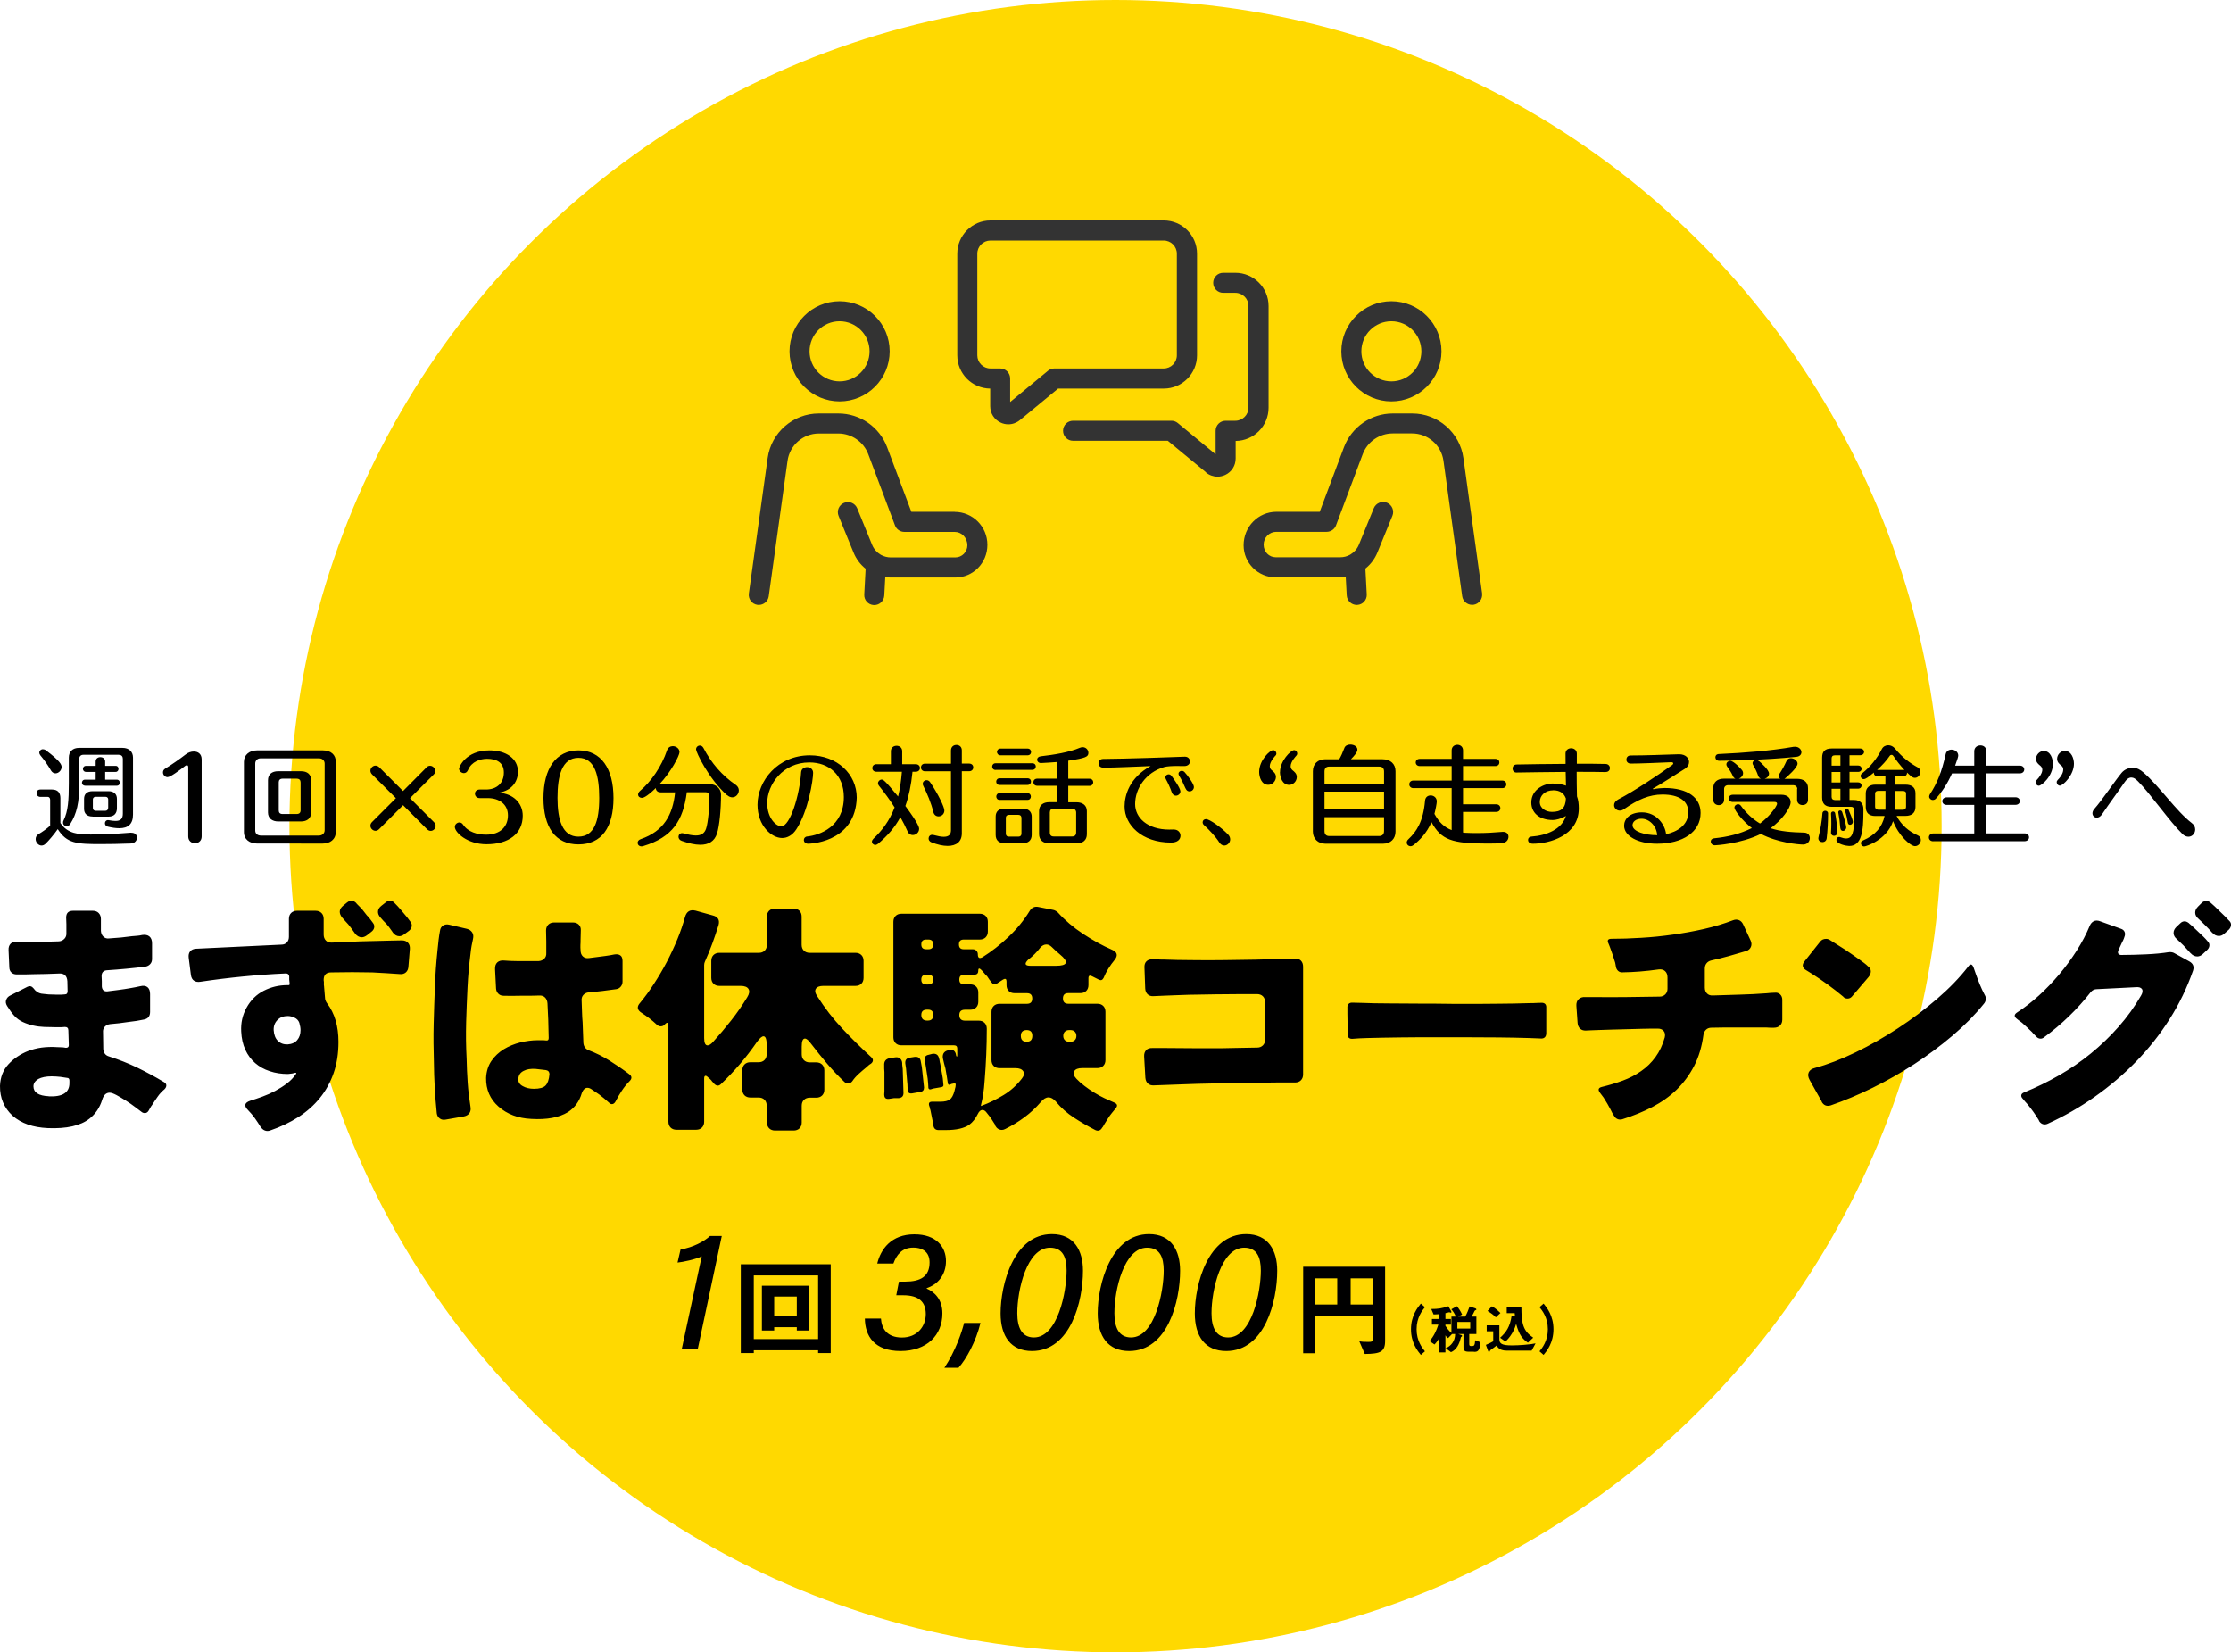
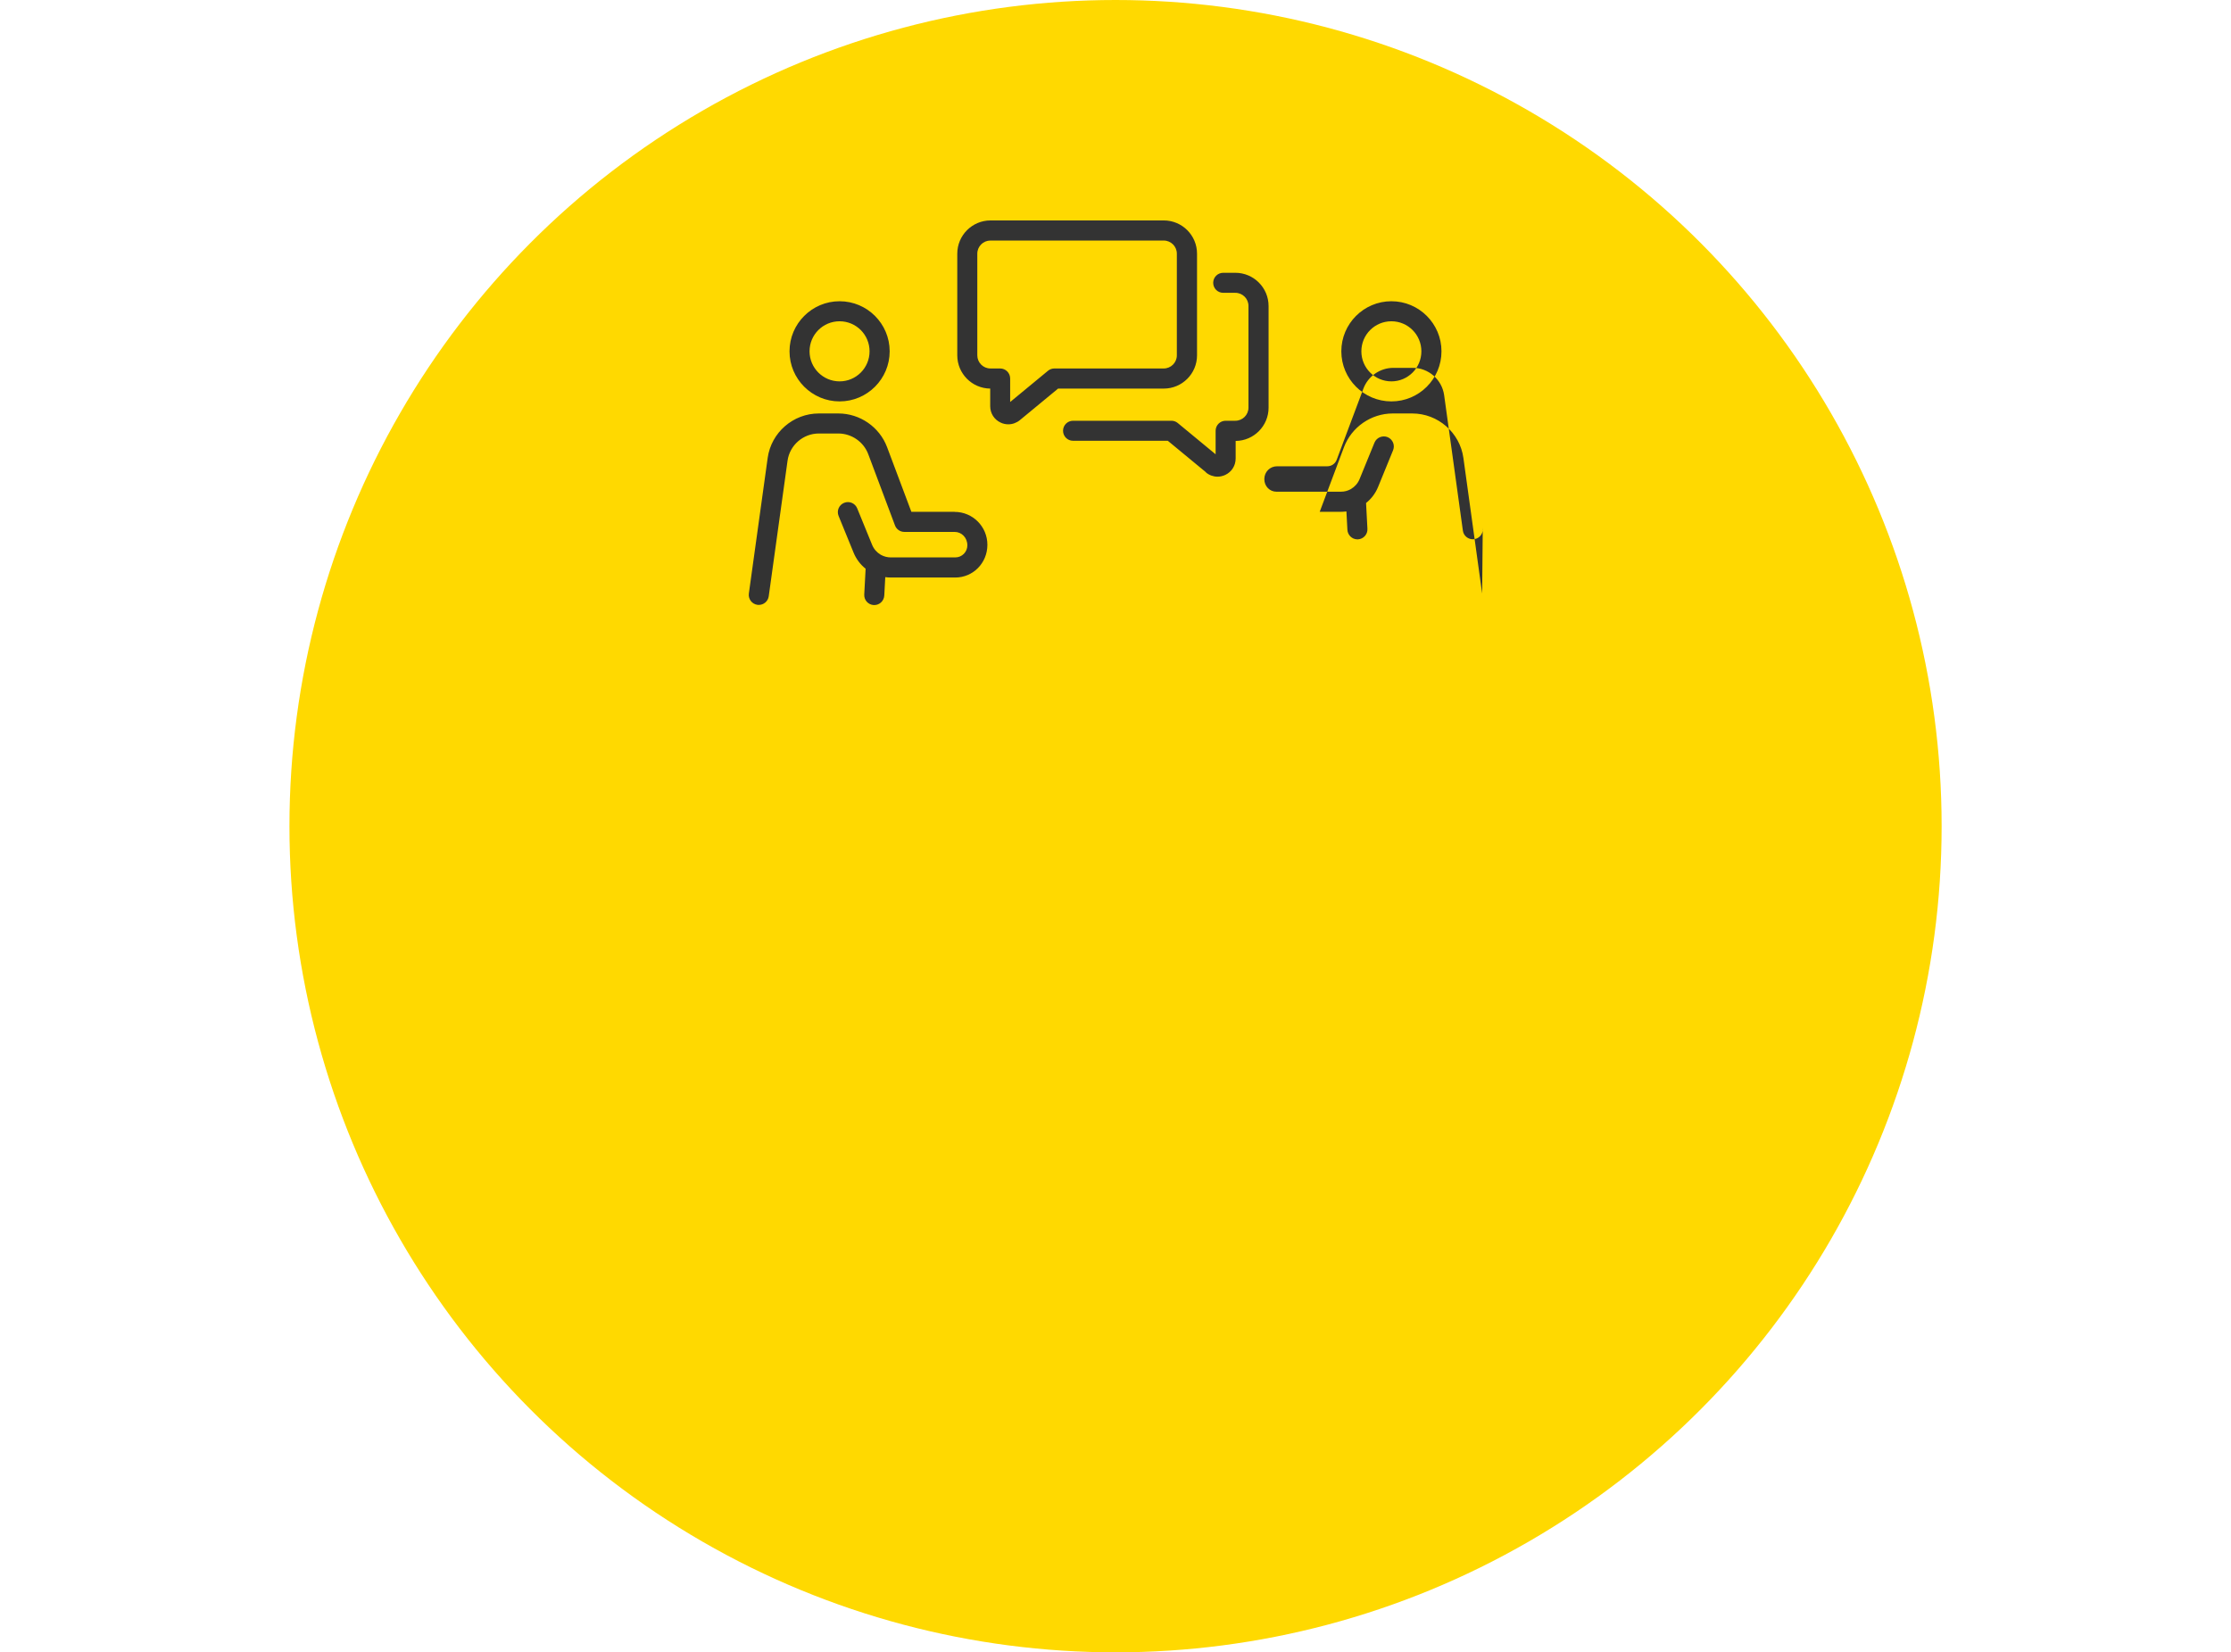
<svg xmlns="http://www.w3.org/2000/svg" viewBox="0 0 294.05 217.76">
  <circle cx="147.03" cy="108.88" r="108.88" style="fill:#ffd900" />
-   <path d="M6.3 148.67c-1.96-.09-3.51-.63-4.64-1.63C.53 146-.02 144.68 0 143.11c.04-1.15.42-2.11 1.12-2.86s1.57-1.34 2.59-1.74c.55-.21 1.15-.36 1.77-.45.63-.08 1.31-.11 2.03-.06l.8.03.38.06c.26 0 .38-.12.38-.35l-.06-1.95q0-.45-.45-.45l-.42.03h-.9q-.675 0-1.41-.03c-.49-.02-.98-.08-1.46-.19s-.93-.26-1.36-.46-.8-.47-1.12-.82c-.3-.32-.62-.76-.96-1.31-.17-.28-.21-.54-.11-.8s.28-.45.56-.58l2.27-1.15c.3-.13.55-.05.77.22.06.08.12.16.18.22.05.06.11.12.18.16.23.21.54.33.93.35.38.06.93.1 1.63.1h.77l.42-.03c.26 0 .38-.14.38-.42l-.03-1.31c-.04-.72-.42-1.07-1.12-1.02-.58.02-1.14.04-1.7.06-.55.02-1.1.03-1.63.03q-.645.03-1.2.03H2.22c-.3 0-.54-.08-.72-.26-.18-.17-.27-.41-.27-.7l-.1-2.24c-.02-.36.07-.64.27-.85s.48-.29.85-.27c.3.02.61.03.94.03h1.1c.55 0 1.11 0 1.68-.02s1.16-.03 1.78-.05c.3-.02.54-.13.74-.34.19-.2.28-.45.26-.75v-1.18l-.03-.86q0-.9.9-.9h2.62c.32 0 .58.1.77.3s.29.46.29.78v1.57c.02.32.13.58.34.77.2.19.46.27.78.22 1.07-.06 2.06-.16 2.97-.29q.39-.03.72-.06c.22-.02.43-.05.62-.1.4-.06.73 0 .96.19s.35.49.35.9v2.08q0 .39-.24.66c-.16.18-.37.29-.62.34-1.69.21-3.38.37-5.09.48-.47.04-.7.3-.7.77l.03.67v.7c.04.47.29.68.74.64.51-.06 1.01-.13 1.5-.19s.97-.14 1.44-.22c.26-.04.5-.08.72-.13.22-.04.43-.08.62-.13.43-.11.76-.07.99.11s.35.49.35.91v2.37c0 .55-.27.89-.8.99q-.45.09-.96.18c-.34.05-.69.1-1.06.14-.81.13-1.63.22-2.46.29-.3.04-.53.16-.7.35s-.25.44-.22.74l.03 2.18c.04.53.3.86.77.99 1.28.41 2.52.9 3.71 1.47 1.19.58 2.36 1.21 3.49 1.89.21.11.33.25.34.43s-.07.36-.24.53c-.34.28-.65.61-.91.99-.27.38-.52.76-.75 1.12-.09.11-.16.22-.22.34s-.13.23-.19.34c-.13.23-.3.35-.51.35-.17 0-.32-.05-.45-.16-.17-.13-.44-.34-.82-.62-.37-.29-.78-.57-1.22-.85s-.85-.52-1.25-.74c-.4-.21-.7-.32-.91-.32q-.705 0-.99.96c-.32 1.02-.87 1.84-1.66 2.46-1.19.94-3.03 1.35-5.5 1.25m.13-4.19c1.81.09 2.72-.49 2.72-1.73v-.35c0-.23-.11-.35-.32-.35l-.86-.13c-.19-.02-.38-.04-.58-.05s-.38-.02-.58-.02c-.75 0-1.33.12-1.76.35-.43.26-.64.58-.64.96 0 .81.67 1.25 2.02 1.31ZM34.37 148.55c-.23-.38-.49-.77-.77-1.17-.28-.39-.58-.75-.9-1.07-.58-.58-.48-.99.29-1.25.49-.15 1.02-.33 1.6-.54s1.14-.46 1.68-.75 1.06-.61 1.54-.98c.48-.36.87-.77 1.17-1.21.13-.17.08-.23-.13-.19l-.22.06s-.1.03-.16.03l-.51.06c-.87 0-1.68-.12-2.41-.37-.74-.24-1.38-.6-1.92-1.07s-.98-1.06-1.3-1.76q-.48-1.05-.54-2.4c-.06-1.13.17-2.17.7-3.13.55-1 1.31-1.75 2.27-2.24s1.99-.74 3.1-.74h.16c.11 0 .16-.05.16-.16l-.06-.58v-.42c-.04-.26-.19-.38-.45-.38-1.9.08-3.77.22-5.63.4-1.85.18-3.72.41-5.6.69-.34.06-.63.02-.86-.13s-.37-.4-.42-.77l-.29-2.27c-.04-.34.02-.62.19-.83s.43-.33.77-.35l11.26-.54c.3 0 .54-.1.72-.29s.27-.44.27-.74v-2.37c0-.32.1-.58.29-.77s.45-.29.77-.29h2.46c.32 0 .58.1.77.29s.29.45.29.77v2.08c0 .32.1.58.29.78s.46.29.8.27l3.74-.16c1.56-.04 2.89-.08 4-.1l1.47-.03c.34 0 .61.1.8.3s.28.47.26.82l-.19 2.33c-.02.34-.14.6-.35.78s-.49.25-.83.21c-.49-.04-1.04-.08-1.65-.11s-1.25-.07-1.94-.11c-1.71-.04-3.51-.04-5.41 0q-.99 0-.99.99c0 .11.01.18.03.22v.48c.02.06.03.15.03.26l.13 1.54c.04.21.13.41.26.58 1 1.32 1.5 3.02 1.5 5.09 0 1.51-.21 2.88-.64 4.11s-1.03 2.32-1.81 3.28-1.72 1.8-2.83 2.51-2.36 1.31-3.74 1.78c-.23.08-.46.08-.67 0s-.4-.23-.54-.45Zm3.55-10.91c.55-.04.98-.23 1.26-.58.29-.34.43-.78.43-1.31 0-.26-.05-.58-.16-.96-.11-.3-.31-.52-.62-.67s-.61-.22-.91-.22c-.55 0-1 .17-1.34.51-.36.36-.53.81-.51 1.34q.06.93.54 1.41c.34.34.78.5 1.31.48m8.83-14.68c-.28-.4-.55-.78-.83-1.12-.15-.17-.29-.33-.42-.46s-.26-.28-.38-.43c-.23-.28-.35-.55-.34-.83s.17-.53.46-.77l.51-.42c.19-.15.38-.22.58-.22.21 0 .4.09.58.26.08.11.17.2.26.29.08.09.18.18.29.29.06.08.17.2.32.35l.58.74q.165.135.42.48c.17.23.3.41.38.51.15.19.2.39.16.61-.04.21-.16.39-.35.54l-.61.48c-.23.17-.46.26-.67.26q-.54 0-.93-.54Zm4.99-.13c-.13-.17-.26-.35-.38-.53-.13-.18-.27-.36-.42-.53-.15-.15-.29-.29-.42-.43s-.26-.28-.38-.43c-.23-.26-.34-.52-.32-.8s.17-.52.45-.74l.61-.48c.17-.13.35-.19.54-.19s.37.09.54.26c.3.3.59.61.86.93.28.32.55.65.83.99.08.11.16.21.24.32.07.11.15.21.24.32.13.19.17.39.13.59s-.15.38-.32.53l-.64.48c-.23.17-.46.26-.67.26q-.51 0-.9-.54ZM57.57 146.72c-.23-2.24-.36-4.49-.38-6.75-.02-.81-.04-1.63-.05-2.46s0-1.7.02-2.59c.04-1.64.1-3.27.16-4.89s.18-3.24.35-4.86c.04-.47.09-.91.14-1.33s.11-.8.18-1.17c.04-.32.18-.55.42-.7s.51-.18.83-.1l2.3.54c.32.08.55.25.7.48s.18.52.1.86c-.06.28-.12.57-.18.88s-.1.64-.14 1.01c-.19 1.49-.33 2.99-.4 4.49-.08 1.5-.13 3.01-.18 4.53-.02.83-.03 1.65-.02 2.45s.04 1.59.08 2.38c.02 1.07.07 2.13.14 3.18s.2 2.12.37 3.18c.06.34.02.62-.14.85-.16.22-.4.37-.72.43l-2.4.42c-.3.06-.56.02-.78-.14s-.36-.39-.4-.69m12.45.74c-1.75-.08-3.19-.63-4.32-1.63-1.11-.98-1.65-2.24-1.63-3.77.04-.87.28-1.62.7-2.24.43-.62.97-1.13 1.63-1.54.66-.4 1.39-.7 2.18-.9.79-.19 1.56-.29 2.3-.29h.74l.35.03c.23.04.35-.06.35-.32l-.06-2.43-.1-2.14c-.02-.32-.13-.58-.32-.77s-.45-.28-.77-.26c-.43.02-.85.03-1.28.03h-1.28c-.79.02-1.5.02-2.14 0q-.42 0-.69-.27t-.3-.69l-.13-2.53c-.02-.4.08-.71.3-.91s.53-.28.91-.24c.26.02.52.04.8.05s.56.02.86.02H71c.3-.02.54-.13.74-.32.19-.19.28-.44.26-.74v-1.5l-.03-1.47c0-.32.1-.58.29-.77s.45-.29.77-.29h2.49c.32 0 .58.1.77.29s.28.45.26.77l-.03 1.21c0 .24 0 .47-.02.7-.01.23 0 .47.02.7 0 .34.1.61.3.8s.47.27.82.22c.38-.04.75-.09 1.1-.14s.71-.1 1.07-.14c.47-.06.84-.13 1.12-.19.34-.06.61-.03.82.11s.3.39.3.75v2.72c0 .24-.07.45-.22.64s-.35.31-.61.35c-.62.08-1.23.17-1.82.24-.6.08-1.21.13-1.82.18-.3.04-.53.16-.7.35s-.25.44-.22.74c.02.49.04.98.05 1.46s.04.96.08 1.42l.1 2.69c.04.47.27.79.67.96.96.36 1.89.82 2.78 1.38s1.75 1.14 2.56 1.76c.4.28.43.6.06.96-.36.36-.7.78-1.01 1.25s-.58.94-.82 1.41c-.13.23-.29.35-.48.35-.13 0-.26-.06-.38-.19-.21-.19-.43-.38-.64-.56s-.44-.36-.67-.53c-.17-.11-.34-.22-.5-.34s-.33-.23-.5-.34c-.19-.13-.37-.19-.54-.19-.32 0-.56.23-.74.7-.32 1.09-.93 1.92-1.82 2.5q-1.755 1.08-4.83.9Zm.35-3.97c.75 0 1.26-.14 1.54-.43s.45-.78.51-1.49q0-.45-.45-.54l-1.38-.16c-.64-.04-1.16.04-1.57.26-.43.21-.66.55-.7 1.02-.04.43.15.76.58.99.4.23.9.35 1.47.35M101.05 147.91v-2.21c0-.32-.1-.58-.29-.77s-.45-.29-.77-.29H98.9c-.32 0-.58-.1-.77-.29s-.29-.45-.29-.77v-2.53c0-.32.1-.58.29-.77s.45-.29.77-.29h1.09c.32 0 .58-.1.77-.29s.29-.45.29-.77v-1.21c0-.77-.14-1.15-.42-1.15-.21 0-.5.25-.86.74-.7 1.02-1.46 2-2.25 2.93-.8.93-1.65 1.82-2.54 2.67-.28.24-.55.21-.83-.06-.04-.04-.08-.08-.1-.13l-.19-.19c-.04-.08-.13-.19-.27-.32s-.24-.21-.3-.26c-.15-.15-.27-.2-.35-.16-.09.04-.13.16-.13.35v5.69c0 .32-.1.58-.29.77s-.45.29-.77.29h-2.59c-.32 0-.58-.1-.77-.29s-.29-.45-.29-.77v-12.6c0-.51-.17-.58-.51-.19-.13.15-.3.22-.51.22-.19 0-.36-.08-.51-.22-.32-.3-.64-.57-.96-.82s-.66-.48-1.02-.72c-.62-.38-.69-.83-.22-1.34.62-.75 1.23-1.58 1.82-2.5.6-.92 1.16-1.87 1.68-2.86s.99-2 1.41-3.02.75-2 1.01-2.94c.21-.72.67-1 1.38-.83l2.3.64c.66.17.91.59.74 1.25-.26.83-.53 1.64-.82 2.43s-.61 1.59-.98 2.4c-.06.13-.1.28-.1.45v9.63q0 .96.45.96c.21 0 .46-.16.74-.48.81-.9 1.6-1.83 2.37-2.81s1.47-1.99 2.11-3.04c.28-.45.34-.81.18-1.09s-.51-.42-1.04-.42h-2.81c-.32 0-.58-.1-.77-.29s-.29-.45-.29-.77v-2.24c0-.32.1-.58.29-.77s.45-.29.77-.29h5.21c.32 0 .58-.1.77-.29s.29-.45.29-.77v-3.71c0-.32.1-.58.29-.77s.45-.29.77-.29h2.46c.32 0 .58.1.77.29s.29.45.29.77v3.71c0 .32.1.58.29.77s.45.29.77.29h6.04c.32 0 .58.1.77.29s.29.45.29.77v2.24c0 .32-.1.58-.29.77s-.45.29-.77.29h-4.25c-.49 0-.82.13-.98.38q-.24.39.21 1.02c.96 1.51 2.05 2.92 3.26 4.21s2.48 2.54 3.81 3.76c.17.15.25.3.24.46s-.1.3-.27.43q-.165.09-.3.21-.15.12-.3.27c-.32.26-.65.54-.99.85s-.63.63-.86.98c-.15.19-.33.29-.54.29-.19 0-.36-.07-.51-.22-.81-.77-1.57-1.57-2.29-2.42q-1.065-1.26-2.1-2.61c-.32-.45-.59-.67-.8-.67-.28 0-.42.35-.42 1.06v1.02c0 .32.1.58.29.77s.45.29.77.29h.86c.32 0 .58.1.77.29s.29.45.29.77v2.53c0 .32-.1.58-.29.77s-.45.29-.77.29h-.86c-.32 0-.58.1-.77.29s-.29.45-.29.77v2.21c0 .32-.1.58-.29.77s-.45.29-.77.29h-2.46c-.32 0-.58-.1-.77-.29s-.29-.45-.29-.77ZM116.54 144.29q.03-.255.03-.51v-2.5q-.03-.255-.03-.45v-.42c-.04-.53.2-.85.74-.96l.7-.1c.26-.04.47 0 .64.14s.27.34.29.59c0 .13 0 .26.02.38s.03.27.05.42l.1 3.17c0 .41-.21.63-.64.67h-.61l-.67.1c-.41.04-.61-.14-.61-.54Zm14.68 4.03c-.09-.13-.17-.26-.26-.4s-.18-.29-.29-.46-.22-.33-.34-.46c-.12-.14-.23-.28-.34-.43-.15-.19-.32-.29-.51-.29-.23 0-.44.18-.61.54-.15.3-.31.56-.5.8-.18.23-.39.44-.62.61-.68.47-1.71.7-3.07.7h-.99c-.38 0-.61-.2-.67-.61-.02-.11-.04-.21-.05-.3-.01-.1-.03-.2-.05-.3l-.29-1.44c-.04-.11-.07-.2-.08-.29-.01-.08-.04-.17-.08-.26-.11-.36.02-.54.38-.54h1.09c.58 0 .99-.1 1.25-.29s.46-.56.61-1.12l.1-.42v-.03l.03-.03v-.03l.03-.26c.04-.19-.04-.27-.26-.22l-.29.06-.22.1c-.13.04-.21-.01-.26-.16-.04-.3-.09-.61-.14-.94s-.11-.68-.18-1.04c-.06-.23-.12-.46-.18-.67s-.1-.42-.14-.61q-.09-.39.06-.69c.11-.2.29-.33.54-.4l.19-.06q.705-.165.9.51v.03l.03.1v.06c.08.24.14.24.16 0v-.9q0-.42-.42-.42h-6.94c-.32 0-.58-.1-.77-.29s-.29-.45-.29-.77v-15.22c0-.32.1-.58.29-.77s.45-.29.77-.29h10.33c.32 0 .58.1.77.29s.29.45.29.77v1.28c0 .32-.1.58-.29.77s-.45.29-.77.29h-2.11c-.43 0-.64.21-.64.64s.21.64.64.64h1.18c.19 0 .35.06.48.19s.19.29.19.48c0 .47.2.6.61.38 1.19-.75 2.34-1.64 3.44-2.69 1.1-1.04 2.02-2.17 2.77-3.39.28-.47.67-.65 1.18-.54l1.92.38c.11.02.22.06.34.13.12.06.22.14.3.22.92 1.02 2.02 1.96 3.31 2.81s2.57 1.56 3.85 2.11c.66.3.77.74.32 1.31-.3.36-.58.75-.83 1.15s-.47.82-.64 1.25c-.15.28-.35.35-.61.22l-.9-.45c-.32-.17-.48-.08-.48.26v.9c0 .32-.1.58-.29.77s-.45.29-.77.29h-1.6c-.47 0-.7.23-.7.7s.23.7.7.7h3.84c.32 0 .58.1.77.29s.29.45.29.77v6.36c0 .32-.1.58-.29.77s-.45.29-.77.29h-2.02c-.53 0-.88.14-1.04.42q-.24.42.3.99c.3.32.65.63 1.06.94.4.31.83.6 1.28.88s.9.52 1.36.74c.46.21.89.41 1.3.58.4.17.46.43.16.77-.09.11-.17.2-.24.29s-.15.18-.24.29c-.19.23-.37.48-.53.74s-.33.52-.5.8l-.16.29s-.04.04-.05.06-.03.04-.05.06c-.21.38-.51.49-.9.32-.96-.49-1.9-1.04-2.81-1.63-.92-.6-1.72-1.31-2.4-2.14q-.48-.54-.96-.54c-.34 0-.68.2-1.02.61-.64.75-1.35 1.41-2.14 2s-1.63 1.1-2.53 1.55c-.15.08-.3.13-.45.13-.38 0-.68-.19-.9-.58Zm-11.58-4.7q-.03-.225-.03-.45c0-.225-.01-.31-.03-.48l-.16-1.86c-.02-.11-.04-.22-.05-.33s-.03-.23-.05-.34c-.04-.45.15-.7.58-.77l.64-.1c.49-.06.77.15.83.64l.13.7.29 2.69c0 .34-.16.53-.48.58l-1.09.19c-.38.06-.58-.1-.58-.48Zm2.43-18.52h.29c.43 0 .64-.21.64-.64s-.21-.64-.64-.64h-.29c-.43 0-.64.21-.64.64s.21.64.64.64m0 4.64h.29c.43 0 .64-.21.64-.64s-.21-.64-.64-.64h-.29c-.43 0-.64.21-.64.64s.21.64.64.64m.1 4.76h.13c.47 0 .7-.25.7-.74s-.23-.7-.7-.7h-.13c-.49 0-.74.23-.74.7s.25.74.74.74m.19 8.83q0-.255-.03-.54c-.02-.19-.04-.4-.06-.64l-.26-1.7c-.04-.3-.09-.52-.13-.67-.04-.19-.02-.36.06-.5q.12-.21.45-.27l.51-.13c.47-.06.76.13.86.58.04.11.07.22.08.34s.04.24.08.37l.29 1.63c.04.21.07.41.08.59s.03.36.05.53c.04.19-.04.31-.26.35l-1.09.19-.32.1c-.17.04-.28-.03-.32-.22Zm7.01 2.4c1.02-.38 1.99-.86 2.91-1.42q1.38-.84 2.4-2.16c.3-.38.36-.71.18-.98s-.52-.4-1.01-.4h-2.11c-.32 0-.58-.1-.77-.29s-.29-.45-.29-.77v-6.36c0-.32.1-.58.29-.77s.45-.29.77-.29h3.61c.47 0 .7-.23.7-.7s-.23-.7-.7-.7h-1.63c-.32 0-.58-.1-.77-.29s-.29-.45-.29-.77v-.48c0-.34-.15-.43-.45-.26l-.83.54c-.28.17-.5.13-.67-.13-.11-.13-.21-.26-.3-.38q-.15-.195-.3-.45l-.11-.11-.11-.11-.38-.45-.11-.11-.11-.11c-.11-.11-.19-.15-.26-.13s-.1.12-.1.29q0 .51-.51.51h-1.34c-.43 0-.64.21-.64.64s.21.64.64.64h.8c.32 0 .58.1.77.29s.29.45.29.77v1.22c0 .32-.1.58-.29.77s-.45.29-.77.29h-.7c-.49 0-.74.23-.74.7s.24.74.74.74H129c.32 0 .58.1.77.29s.29.45.29.77c0 2.3-.1 4.61-.29 6.91-.04.62-.1 1.18-.18 1.7-.08.51-.17.96-.27 1.34l-.03.13c-.02.06.01.1.1.1Zm5.95-8.44c.49 0 .74-.26.74-.77v-.03c0-.49-.25-.74-.74-.74s-.77.25-.77.74v.03c0 .51.26.77.77.77m.51-10.01h3.36c.77 0 1.19-.13 1.28-.38.08-.26-.17-.63-.77-1.12-.38-.32-.75-.65-1.09-.99-.21-.21-.45-.32-.7-.32-.28 0-.53.13-.77.38-.47.62-1.01 1.16-1.63 1.63-.53.53-.43.8.32.8m5.08 10.01h.19c.23 0 .42-.07.56-.21s.21-.32.21-.56-.07-.42-.21-.56-.33-.21-.56-.21h-.19c-.23 0-.42.07-.56.21s-.21.33-.21.56.07.42.21.56.33.21.56.21M150.96 142.05l-.16-2.81c-.02-.36.07-.64.27-.85s.48-.29.85-.27h1.76l4.13.03h2.25c.76 0 1.53 0 2.32-.03l3.33-.06c.3 0 .54-.1.74-.29.19-.19.29-.44.29-.74v-4.96c0-.32-.1-.58-.29-.77s-.45-.29-.77-.29h-1.92l-3.52.03c-.62.02-1.22.03-1.81.03s-1.18.01-1.78.03-1.16.04-1.7.06c-.53.02-1.04.04-1.54.06l-1.38.06c-.32.02-.58-.06-.77-.24s-.3-.43-.32-.75l-.1-2.78c-.02-.36.07-.64.27-.83s.48-.28.85-.26c.23 0 .47 0 .72.02s.52.02.82.02c.55.02 1.13.04 1.73.05s1.24.02 1.92.02c1.34.02 2.73.02 4.16 0l4.13-.06c1.32-.04 2.54-.07 3.65-.1l1.57-.03c.34-.02.61.06.8.26.19.19.29.46.29.8v14.2c0 .32-.1.58-.29.77s-.45.29-.77.29h-2.48c-.84 0-1.69.01-2.54.03-1.04.02-2.05.04-3.02.05s-1.94.03-2.89.05c-1.28.02-2.56.06-3.84.11s-2.56.1-3.84.14q-.48.03-.78-.24c-.2-.18-.31-.43-.34-.75M177.62 136.23v-.77l-.03-1.85v-.77c-.02-.23.03-.42.16-.54s.31-.18.54-.16l1.22.03c.49.02 1.04.04 1.66.05s1.29.02 2.01.02l4.73.03h1.28l2.53.03H193c1.45 0 2.89 0 4.33-.02 1.44 0 2.88-.04 4.33-.08.3 0 .56 0 .8-.02.23-.01.45-.02.64-.02.23-.02.42.03.54.14s.18.29.16.53v3.33c0 .23-.06.42-.19.54-.13.13-.31.18-.54.16l-1.54-.06c-1.34-.04-2.69-.07-4.03-.08s-2.69-.02-4.03-.02h-4.77c-1.41 0-2.82 0-4.24.02s-2.83.04-4.24.08c-.73.02-1.36.05-1.92.1-.47.04-.7-.18-.7-.67ZM212.67 146.98c-.06-.11-.13-.22-.19-.35s-.13-.26-.19-.38c-.26-.51-.57-1.04-.93-1.6-.09-.11-.17-.21-.24-.32-.08-.11-.15-.21-.24-.32-.3-.41-.21-.66.26-.77.96-.23 1.88-.51 2.75-.83s1.68-.74 2.41-1.25c.74-.51 1.37-1.13 1.9-1.86.53-.72.94-1.59 1.22-2.59.08-.36.03-.65-.16-.86s-.47-.31-.83-.29c-.68 0-1.34 0-1.97.02-.63.01-1.25.03-1.87.05-.81.02-1.56.04-2.24.06q-1.02.03-1.89.06c-.28.02-.53.03-.77.03s-.45.01-.64.03q-.48.03-.78-.24c-.2-.18-.31-.43-.34-.75l-.16-2.27c-.02-.36.07-.65.29-.86.21-.21.5-.31.86-.29h1.22q1.785.03 4.32 0l4.29-.06c.3 0 .54-.1.74-.29.19-.19.29-.44.29-.74v-1.5c0-.36-.11-.64-.32-.83s-.5-.27-.86-.22c-1.71.24-3.28.36-4.73.38-.23.02-.43-.04-.59-.18s-.26-.33-.3-.56c-.02-.11-.04-.22-.06-.35s-.05-.26-.1-.38c-.09-.28-.17-.55-.26-.82s-.18-.54-.29-.82c-.04-.13-.09-.25-.13-.35-.04-.11-.09-.21-.13-.32-.21-.43-.09-.64.38-.64 1.24 0 2.55-.04 3.93-.13q2.085-.12 4.17-.42c1.4-.19 2.77-.44 4.13-.75 1.35-.31 2.62-.69 3.79-1.14.28-.11.54-.11.78-.02s.43.28.56.56l.99 2.14c.13.3.14.58.03.83-.11.26-.31.44-.61.54-.77.23-1.54.46-2.3.67-.77.21-1.55.41-2.33.58-.26.06-.46.19-.61.38s-.22.42-.22.67v2.53c0 .32.1.58.29.77s.45.28.77.26c1.19-.04 2.38-.08 3.55-.11s2.36-.09 3.55-.18c.19-.02.37-.04.54-.05.17 0 .33-.02.48-.02.3-.04.54.03.74.21.19.18.29.42.29.72v2.62c0 .32-.1.58-.3.77s-.46.29-.78.29h-.51c-.17 0-.36-.01-.58-.03h-5.37c-.6 0-1.21.01-1.82.03-.28 0-.51.09-.69.26s-.29.39-.34.67q-.315 2.34-1.23 4.11c-.61 1.18-1.38 2.22-2.3 3.12-.93.9-2 1.66-3.21 2.29s-2.54 1.17-3.97 1.62c-.23.06-.45.05-.66-.05-.2-.1-.36-.26-.46-.5ZM242.97 131.37c-.66-.55-1.33-1.08-2.02-1.58-.68-.5-1.4-.99-2.14-1.46-.28-.17-.53-.33-.77-.48-.23-.13-.37-.29-.42-.5-.04-.2.02-.41.19-.62l2.08-2.62c.19-.26.46-.38.8-.38.17 0 .34.05.51.16.66.41 1.31.82 1.94 1.23.63.42 1.25.85 1.87 1.29q.345.255.66.48c.2.15.39.31.56.48.23.17.35.38.35.64s-.1.5-.29.74l-2.21 2.59c-.15.17-.34.26-.58.26-.21 0-.39-.07-.54-.22Zm-2.85 13.82-1.6-2.85c-.21-.38-.26-.72-.13-1.01s.4-.48.83-.59c1.66-.45 3.44-1.13 5.34-2.05s3.76-1.98 5.6-3.18c1.83-1.2 3.56-2.5 5.18-3.9s2.97-2.8 4.06-4.21c.13-.19.26-.29.38-.29s.25.14.35.42l.29.83c.17.49.35.96.54 1.42s.4.91.64 1.36c.11.17.15.36.13.58-.02.21-.11.41-.26.58-1.17 1.45-2.55 2.85-4.13 4.19s-3.25 2.59-5.02 3.74q-2.655 1.725-5.49 3.12c-1.89.93-3.73 1.7-5.52 2.32-.53.17-.94.01-1.22-.48ZM268.75 147.68c-.47-.79-.99-1.52-1.57-2.21-.11-.11-.2-.21-.29-.32s-.17-.21-.26-.32c-.17-.17-.25-.33-.22-.5.02-.16.15-.28.38-.37 1.58-.64 3.11-1.39 4.59-2.24s2.88-1.81 4.19-2.88 2.53-2.24 3.66-3.52 2.12-2.65 2.97-4.13c.21-.36.25-.64.11-.85-.14-.2-.41-.28-.82-.24l-5.12.26c-.32 0-.59.13-.8.38-1.77 2.26-3.82 4.24-6.14 5.95-.15.13-.31.19-.48.19-.23 0-.44-.11-.61-.32-.09-.08-.17-.17-.26-.26-.09-.08-.17-.18-.26-.29-.21-.21-.43-.42-.64-.61s-.44-.39-.67-.61c-.04-.02-.07-.04-.08-.06s-.04-.04-.08-.06l-.35-.26c-.06-.06-.12-.11-.16-.13-.41-.3-.39-.59.03-.86.96-.62 1.91-1.36 2.86-2.22s1.84-1.8 2.69-2.8c.84-1 1.61-2.05 2.3-3.13.69-1.09 1.26-2.17 1.71-3.26.13-.3.31-.5.54-.61s.5-.11.8 0l2.75.99c.26.08.43.23.51.43q.12.3-.03.66c-.04.15-.1.29-.16.42l-.19.38-.38.83c-.13.24-.15.42-.08.56s.25.2.53.18c.92 0 1.95-.03 3.1-.08s2.19-.15 3.1-.3c.28 0 .49.04.64.13l1.98 1.09c.51.28.68.68.51 1.22-.79 2.26-1.82 4.4-3.1 6.41q-1.92 3.03-4.41 5.58c-1.66 1.71-3.48 3.25-5.45 4.64s-4.04 2.57-6.19 3.55c-.23.11-.46.12-.67.05-.21-.08-.38-.23-.51-.46Zm19.99-22.04q-.42-.48-.96-1.05c-.15-.15-.3-.29-.45-.43s-.29-.27-.42-.4c-.28-.23-.42-.5-.43-.78-.01-.29.11-.56.37-.82l.51-.48c.17-.17.36-.26.58-.26.17 0 .35.08.54.22.08.09.18.17.27.24q.15.12.3.27l1.38 1.31c.11.11.2.21.29.3.08.1.17.2.26.3.17.17.25.36.22.58-.02.21-.13.41-.32.58l-.58.54c-.21.19-.45.29-.7.29-.32 0-.61-.14-.86-.42Zm2.84-2.71c-.15-.17-.3-.34-.46-.51s-.33-.34-.5-.51-.33-.32-.46-.45-.27-.26-.4-.38c-.28-.23-.42-.5-.43-.78-.01-.29.11-.56.37-.82l.51-.51c.15-.15.34-.22.58-.22.21 0 .39.06.54.19.08.08.18.17.27.24q.15.12.3.27l1.38 1.34c.11.11.2.21.29.3.08.1.17.19.26.27.17.17.25.36.22.58-.02.21-.12.41-.29.58l-.61.54c-.21.19-.45.29-.7.29-.32 0-.61-.14-.86-.42ZM107.83 178.32v-.37h-8.48v.37h-1.71v-11.71h11.85v11.71zm0-10.23h-8.48v8.39h8.48zm-2.81 7.26v-.44h-2.98v.44h-1.62v-5.91h6.19v5.91h-1.6Zm0-4.48h-2.98v2.61h2.98zM89.85 177.81l2.64-12.24c-.8.4-2.48.75-3.19.82l.4-1.73c1.63-.25 3.15-1.08 3.88-1.77h1.55l-3.17 14.92zM115.62 166.53c.45-1.87 1.82-3.86 4.9-3.86 2.9 0 4.16 1.67 4.16 3.52s-1.09 3.09-2.54 3.57v.06c.98.42 2.07 1.38 2.07 3.27 0 2.87-2.05 4.96-5.52 4.96s-4.67-1.99-4.7-4.28h2.12c.09 1.28.77 2.5 2.77 2.5s3.14-1.45 3.14-3.09-.96-2.48-2.97-2.48h-.92l.35-1.8h.84c2 0 3.2-.67 3.2-2.53 0-1.2-.71-1.95-2.17-1.95s-2.19.96-2.6 2.1h-2.12ZM124.47 180.26c1.49-2.24 2.31-4.75 2.6-5.91h2.16c-.62 2.51-1.88 4.77-2.9 5.91zM142.74 167.47c0 3.98-1.61 10.58-6.72 10.58-2.77 0-4.14-1.92-4.14-4.96 0-3.86 1.75-10.45 6.76-10.45 2.94 0 4.1 2.17 4.1 4.83m-8.66 5.6c0 1.92.62 3.19 2.19 3.19 3.16 0 4.31-6.05 4.31-8.81 0-1.79-.53-3.02-2.19-3.02-3.05 0-4.31 5.57-4.31 8.64M155.54 167.47c0 3.98-1.61 10.58-6.72 10.58-2.77 0-4.14-1.92-4.14-4.96 0-3.86 1.75-10.45 6.76-10.45 2.94 0 4.1 2.17 4.1 4.83m-8.66 5.6c0 1.92.62 3.19 2.19 3.19 3.16 0 4.31-6.05 4.31-8.81 0-1.79-.53-3.02-2.19-3.02-3.05 0-4.31 5.57-4.31 8.64M168.34 167.47c0 3.98-1.61 10.58-6.72 10.58-2.77 0-4.14-1.92-4.14-4.96 0-3.86 1.75-10.45 6.76-10.45 2.94 0 4.1 2.17 4.1 4.83m-8.66 5.6c0 1.92.62 3.19 2.19 3.19 3.16 0 4.31-6.05 4.31-8.81 0-1.79-.53-3.02-2.19-3.02-3.05 0-4.31 5.57-4.31 8.64M179.88 178.44l-.72-1.67c.23.04.47.08 1.19.08.47 0 .61-.06.61-.47v-2.93h-7.61v4.89h-1.59v-11.4h10.8v9.77c0 1.47-.64 1.71-2.68 1.73m-3.63-9.97h-2.91v3.45h2.91zm4.7 0h-2.93v3.45h2.93zM187.27 178.56c-.42-.51-1.3-1.59-1.3-3.38s.89-2.88 1.3-3.38l.54.47c-.36.45-1.1 1.37-1.1 2.91s.74 2.46 1.1 2.91zM194.26 178.14h-.69c-.57 0-.68-.18-.68-.64v-1.69h-.69l.4.13s.11.05.11.11-.03.08-.05.09c-.08.06-.09.06-.11.1 0 .01-.11.41-.13.48-.21.64-.57 1.23-1.18 1.48l-.69-.52c.68-.28 1.23-.91 1.24-1.87h-.41l-.52.54c-.19-.13-.28-.24-.35-.37v2.25h-.82v-1.9c-.17.32-.33.56-.62.86l-.65-.45c.55-.62.91-1.38 1.16-2.17h-.85v-.74h.96v-.64c-.19.01-.42.04-.74.04l-.31-.72c.92 0 1.36-.07 2.26-.36l.35.62s.05.1.05.14c0 .06-.01.09-.08.09-.03 0-.17-.06-.21-.06s-.42.11-.5.12v.77h.72v.74h-.72v.16c.16.24.42.63.79.93v-2.15h.59c-.18-.4-.36-.69-.6-.96l.73-.41c.25.3.47.62.69 1.1l-.52.27h.93c.23-.42.42-.88.58-1.34l.74.25s.15.06.15.14c0 .06-.05.08-.07.09-.12.04-.13.05-.18.14-.13.28-.21.45-.39.72h.64v2.3h-.94v1.32c0 .21.08.26.21.26h.21c.18 0 .33-.06.36-.76l.67.25c-.04 1.22-.39 1.28-.82 1.28Zm-.48-3.92h-1.7v.87h1.7zM201.86 178h-3.24c-.63 0-.87-.16-1.07-.31-.09-.06-.16-.16-.3-.36-.07.06-.42.33-.79.59q-.06.04-.08.1c-.06.14-.07.16-.12.16-.06 0-.1-.08-.12-.13l-.3-.81c.42-.18.71-.31.97-.47v-1.32h-.86v-.78h1.67v1.8c0 .6.3.84 1.64.84.53 0 1.06-.03 1.59-.07.89-.07 1.25-.14 1.54-.2l-.52.96Zm-4.71-4.39c-.33-.35-.64-.56-1.09-.84l.57-.61c.2.11.49.25 1.13.88zm4.23 3.34c-.69-.49-1.13-.94-1.55-2.47-.08.27-.21.69-.53 1.23-.35.59-.71.93-.88 1.09l-.7-.5c.79-.72 1.29-1.39 1.52-2.92l.44.12c-.02-.2-.03-.31-.04-.44h-1.05v-.83h1.93c.01 2.29.25 3.18 1.56 4.06l-.68.64ZM203.45 178.56l-.54-.47c.36-.45 1.1-1.36 1.1-2.91s-.74-2.46-1.1-2.91l.54-.47c.42.51 1.3 1.59 1.3 3.38s-.88 2.88-1.3 3.38M17.33 109.75c.5 0 .72.31.72.64 0 .37-.27.74-.78.77-1.56.06-2.89.08-4 .08-3.18 0-4.45-.08-5.66-1.97-.47.68-1.16 1.49-1.59 1.91-.18.18-.37.25-.55.25-.41 0-.77-.42-.77-.85 0-.25.11-.5.41-.67.47-.27 1.05-.69 1.5-1.09v-3.42c0-.21-.13-.38-.31-.38h-.98c-.33 0-.51-.25-.51-.5s.17-.47.51-.47h1.53c.75 0 1.11.41 1.11 1.13v3.28c.95 1.42 2.37 1.52 4.01 1.52 1.28 0 3.1-.06 5.23-.24h.11ZM6.7 101.51c-.4-.68-.89-1.39-1.38-1.97-.1-.13-.14-.24-.14-.35 0-.25.21-.45.47-.45.13 0 .27.04.4.14 1.91 1.43 2.07 1.91 2.07 2.2 0 .45-.4.84-.81.84-.21 0-.44-.11-.61-.4Zm9.48-1.56c0-.31-.21-.48-.54-.48h-4.65c-.34 0-.54.21-.54.5v3.25c0 2.58-.33 4-1.19 5.37-.13.21-.31.3-.48.3-.24 0-.47-.2-.47-.47 0-.1.01-.2.07-.3.6-1.21.69-2.67.69-4.91v-3.37c0-.79.51-1.28 1.35-1.28h5.73c.85 0 1.38.5 1.38 1.28v7.51c0 1.26-.65 1.8-1.81 1.8-.44 0-.95-.07-1.52-.21-.26-.06-.37-.26-.37-.45 0-.21.14-.41.4-.41.03 0 .07.01.1.01.34.06.62.1.88.1.65 0 .98-.25.98-.96v-7.27Zm-4.97 3.59c-.27 0-.41-.2-.41-.38 0-.21.14-.41.41-.41h1.4v-1.02h-1.25c-.28 0-.43-.2-.43-.4s.14-.4.43-.4h1.25v-.57c0-.4.31-.58.61-.58.33 0 .64.2.64.58v.57h1.38c.26 0 .38.2.38.4s-.13.4-.38.4h-1.38v1.02h1.53c.27 0 .4.2.4.4s-.13.4-.4.4h-4.18Zm.99 4.07c-.72 0-1.12-.37-1.12-1.03v-1.3c0-.65.4-1.01 1.12-1.01h2.1c.68 0 1.11.35 1.11 1.01v1.23c0 .68-.37 1.11-1.09 1.11h-2.11Zm2.06-2.27c0-.18-.14-.33-.35-.33h-1.3c-.21 0-.37.14-.37.33v1.16c0 .2.14.35.37.35h1.3c.21 0 .35-.17.35-.4v-1.12ZM24.81 101.1c0-.17-.07-.25-.18-.25-.06 0-.14.03-.21.08-.77.6-1.96 1.49-2.34 1.49-.34 0-.6-.31-.6-.62 0-.2.08-.38.3-.51.85-.52 1.87-1.23 2.71-1.88.31-.24.69-.37 1.06-.37.55 0 1.03.31 1.03 1.04v10.16c0 .59-.44.89-.88.89s-.89-.3-.89-.89v-9.13ZM33.94 111.17c-1.05 0-1.79-.54-1.79-1.52v-9.26c0-.92.74-1.5 1.72-1.5h8.69c1.05 0 1.7.58 1.7 1.5v9.23c0 1.02-.77 1.55-1.72 1.55zm8.85-10.55c0-.38-.31-.68-.71-.68h-7.77c-.35 0-.67.27-.67.68v8.83c0 .45.33.67.77.67h7.61c.43 0 .77-.27.77-.71zm-6.11 7.64c-.79 0-1.36-.4-1.36-1.19v-4.24c0-.78.52-1.19 1.33-1.19h3.03c.82 0 1.33.41 1.33 1.19v4.22c0 .79-.52 1.21-1.35 1.21h-2.99Zm2.93-5.17c0-.3-.16-.47-.54-.47h-1.81c-.35 0-.52.18-.52.47v3.71c0 .31.16.48.51.48h1.83c.37 0 .54-.16.54-.5v-3.7ZM53.12 106.12l-3.16 3.16c-.16.16-.31.21-.47.21-.35 0-.67-.31-.67-.67 0-.16.06-.33.21-.48l3.15-3.15-3.13-3.12c-.16-.16-.23-.34-.23-.5 0-.35.31-.67.67-.67.17 0 .35.07.51.23l3.12 3.12 3.1-3.12c.14-.16.31-.21.47-.21.35 0 .68.33.68.7 0 .16-.06.31-.2.45l-3.13 3.12 3.15 3.15c.16.16.23.34.23.51 0 .34-.3.65-.65.65-.17 0-.34-.07-.5-.23l-3.15-3.16ZM63.21 105.18c-.4 0-.61-.3-.61-.58s.2-.55.62-.55h.84c1.38 0 2.35-.81 2.35-2.24 0-1.32-.96-1.81-2.21-1.81-.88 0-2.04.35-2.51 1.47-.13.31-.34.42-.55.42-.31 0-.64-.28-.64-.59 0-.18.85-2.41 4.03-2.41 2.15 0 3.74 1.06 3.74 2.81 0 1.18-.68 2.44-2.47 2.76-.03.01-.04.01-.04.01 0 .01.01.01.04.01 1.84.13 3.1 1.35 3.1 3.02 0 2.34-1.81 3.76-4.78 3.76-2.55 0-4.17-1.56-4.17-2.28 0-.34.3-.59.6-.59.17 0 .35.08.48.28.65.99 1.91 1.33 3.03 1.33 1.93 0 2.89-1.11 2.89-2.54 0-1.5-1.2-2.28-2.65-2.28h-1.11ZM71.63 105.17c0-3.87 1.64-6.28 4.62-6.28s4.61 2.41 4.61 6.28-1.57 6.11-4.62 6.11-4.61-2.25-4.61-6.11m7.35 0c0-2.86-.54-5.3-2.74-5.3s-2.76 2.42-2.76 5.29.64 5.1 2.75 5.1 2.75-2.1 2.75-5.09M90.52 104.43c-.48 3.69-1.86 5.9-5.73 7.07-.09.03-.17.04-.24.04-.33 0-.51-.23-.51-.47 0-.18.11-.38.4-.48 3.06-1.04 4.24-3.23 4.54-6.17h-1.93c-.41 0-.61-.28-.61-.54v-.03c-1.33 1.29-1.73 1.3-1.84 1.3-.28 0-.5-.18-.5-.44 0-.14.08-.33.28-.5 1.42-1.2 2.79-3.13 3.54-5.34.13-.37.44-.54.75-.54.44 0 .89.31.89.79 0 .45-1.11 2.61-2.65 4.24.04 0 .08-.01.13-.01h6.54c.79 0 1.45.58 1.45 1.36 0 2.03-.21 4.15-.52 5.12-.34 1.08-1.15 1.5-2.21 1.5-.72 0-1.56-.2-2.44-.51-.3-.1-.43-.33-.43-.54 0-.25.18-.48.48-.48.06 0 .13.01.2.03.65.18 1.18.28 1.6.28.74 0 1.15-.3 1.35-.89.27-.81.45-2.79.45-4.31 0-.38-.23-.5-.48-.5h-2.51Zm5.29.36c-2.45-2.2-4.07-5.68-4.07-6.03 0-.3.24-.51.5-.51.18 0 .35.1.47.31 1.02 1.98 2.48 3.67 4.27 4.88.28.2.4.47.4.72 0 .47-.37.92-.86.92-.21 0-.45-.08-.69-.3ZM106.52 111.19c-.38 0-.57-.24-.57-.5 0-.21.16-.43.44-.45 1.64-.17 4.83-1.29 4.83-5.2 0-2.91-1.97-4.56-4.54-4.56-3.5 0-5.56 2.91-5.56 5.36 0 2 1.18 3.06 1.86 3.06 1.15 0 2.41-4.07 2.61-7.13.03-.44.41-.67.79-.67s.79.24.79.75c0 .94-.64 5.05-2.21 7.44-.51.78-1.18 1.15-1.87 1.15-1.4 0-3.25-1.62-3.25-4.38 0-3.13 2.65-6.52 6.9-6.52 3.59 0 6.18 2.48 6.18 5.58q0 .255-.03.51c-.5 5.5-6.29 5.56-6.39 5.56ZM120.27 101.7c-.18 1.81-.5 3.29-.94 4.52 1.77 2.4 1.81 2.83 1.81 3.02 0 .47-.41.81-.84.81-.27 0-.54-.14-.69-.5-.27-.61-.58-1.23-.94-1.86-.74 1.39-1.72 2.47-2.93 3.5-.13.1-.26.16-.37.16-.26 0-.45-.2-.45-.42 0-.13.06-.25.18-.38 1.16-1.09 2.13-2.37 2.81-4.14-.64-1.02-1.36-1.98-2.08-2.88-.08-.1-.11-.21-.11-.31 0-.25.23-.48.48-.48.2 0 .35.01 2.17 2.23.24-.95.4-2.03.5-3.26h-3.35c-.37 0-.55-.24-.55-.5 0-.24.18-.5.55-.5h1.9V99c0-.48.37-.72.75-.72s.74.24.74.72v1.71h1.77c.38 0 .57.25.57.5s-.18.5-.57.5h-.41Zm5.07-.05h-3.42c-.35 0-.54-.26-.54-.5 0-.26.18-.51.54-.51h3.42v-1.73c0-.5.35-.74.72-.74s.71.24.71.72v1.74h.96c.37 0 .55.25.55.5s-.18.51-.55.51h-.96v8.18c0 1.12-.74 1.66-1.87 1.66-.61 0-1.33-.16-2.13-.47-.27-.11-.38-.31-.38-.51 0-.25.18-.48.48-.48.07 0 .13.01.2.03.52.14.96.23 1.32.23.62 0 .95-.26.95-.87v-7.77Zm-2.33 5.35c-.28-1.18-.81-2.41-1.32-3.43-.06-.1-.07-.2-.07-.28 0-.27.23-.47.5-.47.17 0 .35.08.48.28 1.11 1.64 1.87 3.29 1.87 3.71 0 .48-.38.78-.77.78-.3 0-.6-.18-.69-.6ZM131.22 101.47c-.3 0-.45-.23-.45-.44 0-.23.16-.44.45-.44h4.83c.33 0 .47.21.47.42 0 .23-.16.45-.47.45h-4.83Zm1.17 9.65c-.72 0-1.16-.37-1.16-1.09v-2.42c0-.67.43-1.05 1.16-1.05h2.4c.79 0 1.19.44 1.19 1.05v2.41c0 .74-.47 1.11-1.19 1.11h-2.4Zm-.64-7.67c-.3 0-.45-.21-.45-.44 0-.21.16-.44.45-.44h3.67c.31 0 .47.21.47.44 0 .21-.16.44-.47.44zm0 1.97c-.3 0-.44-.23-.44-.45 0-.21.14-.44.44-.44h3.67c.31 0 .45.23.45.44 0 .23-.14.45-.45.45zm.13-5.88c-.31 0-.48-.23-.48-.45 0-.21.17-.44.48-.44h3.54c.33 0 .48.23.48.44 0 .23-.16.45-.48.45zm2.75 8.25c0-.24-.14-.4-.4-.4h-1.26c-.26 0-.4.17-.4.37v2.1c0 .27.17.4.37.4h1.29c.25 0 .4-.14.4-.43zm3.65 3.35c-.78 0-1.33-.43-1.33-1.21v-3.05c0-.75.54-1.16 1.33-1.16h1.09v-2.16h-2.65c-.35 0-.52-.24-.52-.47 0-.24.17-.47.52-.47h2.65v-2.2c-.38.04-2.03.14-2.18.14-.31 0-.5-.23-.5-.44s.16-.41.47-.45c1.79-.2 3.8-.54 5.16-1.12.14-.06.27-.08.38-.08.45 0 .75.37.75.74 0 .5-.26.69-2.65 1.04v2.38h2.78c.34 0 .51.23.51.47 0 .23-.17.47-.51.47h-2.78v2.16h1.09c.79 0 1.36.4 1.36 1.16v3.05c0 .78-.52 1.21-1.36 1.21h-3.61Zm3.56-4.06c0-.31-.21-.51-.54-.51h-2.42c-.34 0-.51.2-.51.51v2.62c0 .38.18.54.52.54h2.41c.34 0 .54-.16.54-.54zM154.7 109.32c.58 0 .89.4.89.81 0 .51-.4.91-1.25.91-3.88 0-6.12-2.35-6.12-4.75 0-1.49.65-3.8 3.43-5.33-2.1.08-4.59.2-6.21.21-.45 0-.65-.28-.65-.57s.21-.58.6-.58c2.67-.01 9.61-.25 10.76-.3h.04c.41 0 .65.31.65.62s-.24.62-.75.62c-.26 0-.61-.01-.99-.01-.61 0-1.26.03-1.66.14-2.41.7-3.83 2.82-3.83 4.88 0 1.79 1.62 3.36 4.49 3.36.17 0 .34 0 .51-.01h.08Zm.29-4.46c-.23 0-.44-.13-.55-.44-.21-.62-.51-1.26-.77-1.73-.04-.08-.07-.16-.07-.24 0-.23.2-.4.43-.4.13 0 .26.06.37.2.16.2 1.18 1.6 1.18 2.04 0 .33-.3.57-.58.57Zm1.27-.94c-.25-.6-.57-1.25-.85-1.69-.06-.1-.08-.18-.08-.27 0-.21.2-.37.43-.37.13 0 .27.06.37.17.33.35 1.23 1.52 1.23 1.96 0 .34-.28.58-.58.58-.2 0-.4-.11-.51-.38ZM160.68 110.98c-.44-.69-1.32-1.64-1.96-2.21-.16-.13-.21-.28-.21-.41 0-.23.18-.41.45-.41.47 0 2.04 1.13 2.88 2 .21.21.3.44.3.67 0 .44-.37.81-.78.81-.24 0-.48-.13-.68-.44ZM165.96 101.74c0-1.59 1.45-2.88 1.84-2.88.24 0 .43.23.43.45 0 .1-.04.2-.13.28-.03.03-.74.77-.74 1.38 0 .18.06.37.24.52.21.17.57.44.57.89 0 .58-.47 1.05-1.01 1.05-.89 0-1.2-1.01-1.2-1.7Zm2.75 0c0-1.46 1.42-2.88 1.86-2.88.24 0 .41.23.41.44 0 .11-.04.21-.13.3-.03.03-.74.77-.74 1.38 0 .18.06.37.24.52.21.17.57.44.57.89 0 .58-.47 1.05-1.01 1.05-.89 0-1.21-1.01-1.21-1.7ZM174.68 111.19c-.98 0-1.64-.68-1.64-1.59v-7.97c0-.95.65-1.57 1.64-1.57h1.83c.21-.34.47-.91.67-1.46.11-.34.45-.48.79-.48.47 0 .94.25.94.68 0 .33-.44.84-.86 1.26h4.18c1.02 0 1.7.61 1.7 1.57v7.97c0 .94-.64 1.59-1.64 1.59h-7.6Zm7.74-9.51c0-.4-.18-.65-.65-.65h-6.58c-.43 0-.62.24-.62.65v1.64h7.85zm0 2.65h-7.85v2.35h7.85zm0 3.36h-7.85v1.84c0 .41.21.65.62.65h6.58c.44 0 .65-.25.65-.67v-1.83ZM198.13 109.63c.47 0 .69.31.69.65 0 .37-.27.78-.81.82-.55.06-1.25.07-1.98.07-4.65 0-6.08-.47-7.36-2.82-.64 1.47-1.53 2.34-2.35 3.01-.13.1-.27.16-.4.16-.28 0-.51-.21-.51-.48 0-.14.06-.3.23-.45 1.04-.98 1.94-2.28 2.18-5.05.04-.5.38-.71.74-.71.4 0 .81.28.81.79 0 .25-.17 1.13-.31 1.64.6 1.09 1.29 1.77 2.27 2.14v-5.53h-5.05c-.35 0-.54-.26-.54-.5 0-.25.18-.5.54-.5h5.05v-1.91h-4.2c-.35 0-.54-.24-.54-.48 0-.23.18-.47.54-.47h4.2v-1.12c0-.5.38-.74.75-.74s.75.24.75.74v1.12h4.25c.37 0 .54.24.54.47 0 .24-.17.48-.54.48h-4.25v1.91H198c.35 0 .54.24.54.5 0 .24-.18.5-.54.5h-5.17V106h4.38c.35 0 .54.25.54.5s-.18.5-.54.5h-4.38v2.72c.07 0 .16.03.23.03.52.03 1.06.04 1.63.04 1.09 0 2.24-.06 3.35-.16h.1ZM211.61 101.75c-1.02-.03-2.35-.03-3.8-.03 0 1.02.01 2.21.04 3.23.18.47.24 1.01.24 1.59 0 3.59-3.87 4.65-6.05 4.65-.52 0-.64-.31-.64-.5 0-.21.14-.41.47-.44 1.94-.14 4.01-.95 4.52-2.72-.64.4-1.36.54-1.73.54-1.84 0-2.83-1.01-2.83-2.3 0-1.84 1.86-2.51 2.74-2.51.69 0 1.35.1 1.83.28l-.04-1.81c-2.31.01-4.73.06-6.51.08h-.01c-.31 0-.48-.27-.48-.52 0-.27.17-.54.55-.54 1.67-.03 4.1-.07 6.44-.08-.01-.54-.01-1.01-.01-1.36 0-.47.37-.7.74-.7s.75.24.75.71v1.33c1.45 0 2.78 0 3.79.03.38.01.57.28.57.55 0 .25-.18.51-.54.51h-.01Zm-6.92 2.41c-1.01 0-1.74.65-1.74 1.54 0 .84.81 1.3 1.6 1.3 1.21 0 1.79-.48 1.84-1.76-.23-.65-.72-1.09-1.7-1.09ZM217.93 104.01c.38-.1 1.12-.16 1.46-.16 3.08 0 4.75 1.28 4.75 3.29 0 2.51-2.35 4.05-5.74 4.05-2.59 0-4.34-1.04-4.34-2.37 0-.84.69-1.76 2.35-1.76 1.98 0 3.08 1.7 3.18 2.88 1.46-.31 2.93-1.19 2.93-2.89 0-1.49-1.2-2.34-3.4-2.34-1.76 0-3.27.67-5.09 1.94-.18.13-.38.18-.55.18-.41 0-.74-.34-.74-.72 0-.27.16-.55.54-.75 2.14-1.12 5.09-3.09 7.13-4.55.08-.07.13-.14.13-.2 0-.08-.07-.16-.24-.16h-.03c-1.42.06-4.11.18-5.34.18-.38 0-.57-.27-.57-.52 0-.28.18-.55.55-.55 1.98 0 4.27-.1 6.36-.16h.06c.82 0 1.29.5 1.29 1.02 0 .33-.18.67-.57.91-.94.58-3.12 2-4.17 2.59-.03.01-.04.03-.04.06 0 .01.01.01.04.01h.04Zm-1.57 3.89c-.78 0-1.19.42-1.19.85 0 .85 1.66 1.32 3.25 1.32-.08-1.22-1.03-2.17-2.06-2.17M228.39 105.69c-.35 0-.54-.24-.54-.48 0-.23.18-.47.54-.47h6.42c.74 0 1.2.4 1.2.98 0 .78-1.18 2.38-2.64 3.43 1.3.43 2.72.54 4.42.58.51.01.75.37.75.72 0 .42-.31.85-.89.85s-3.36-.24-5.56-1.4c-2.72 1.33-5.97 1.5-6.07 1.5-.34 0-.54-.25-.54-.5 0-.2.13-.38.44-.42 1.74-.18 3.36-.55 4.98-1.35-1.28-.98-2.3-2.34-2.3-2.69 0-.25.23-.45.48-.45.13 0 .27.06.37.2.71.99 1.62 1.81 2.52 2.34 1.09-.77 2.25-2.24 2.25-2.61 0-.14-.11-.23-.33-.23h-5.53Zm8.49-1.71c0-.3-.21-.5-.57-.5h-8.53c-.34 0-.54.21-.54.5v1.42c0 .47-.35.71-.71.71s-.72-.24-.72-.71v-1.52c0-.81.54-1.26 1.42-1.26h1.5c-.14-.06-.27-.18-.35-.38-.16-.38-.47-.85-.74-1.22-.07-.1-.1-.2-.1-.28 0-.27.25-.47.52-.47.45 0 1.42 1.08 1.5 1.18.13.14.18.31.18.45 0 .33-.26.62-.57.72h2.92c-.16-.06-.3-.18-.37-.4-.14-.44-.41-.99-.67-1.43q-.06-.105-.06-.21c0-.24.23-.41.48-.41.14 0 .28.06.41.16.18.16 1.28 1.11 1.28 1.62 0 .33-.27.6-.58.68h2.07c-.13-.07-.23-.2-.23-.35 0-.08.03-.17.1-.27.33-.5.69-1.13.94-1.71.11-.27.34-.38.58-.38.41 0 .88.33.88.72 0 .52-1.36 1.73-1.66 1.96l-.06.04h1.64c.92 0 1.46.44 1.46 1.23v1.54c0 .47-.35.69-.72.69s-.72-.23-.72-.69v-1.42Zm-.11-4.24c-4.21.44-9.51.52-10.18.52-.33 0-.5-.24-.5-.47 0-.21.14-.41.47-.42 3.46-.16 6.86-.43 9.82-.95.07-.01.14-.01.21-.01.52 0 .84.37.84.72 0 .28-.21.57-.67.61ZM240.2 110.98c-.27 0-.54-.18-.54-.51 0-.06.01-.11.03-.18.25-.96.44-2.13.51-3.1.01-.23.2-.34.37-.34.18 0 .37.13.37.35 0 1.08-.06 2.24-.18 3.27-.04.35-.3.51-.55.51Zm5.4-4.04c0 2.54-.2 4.55-1.87 4.55-.33 0-1.69-.24-1.69-.81 0-.2.14-.38.35-.38.04 0 .1 0 .16.03.3.11.55.17.77.17.79 0 1.08-.72 1.08-2.98 0-.94-.01-1.19-.45-1.19h-2.54c-.84 0-1.25-.4-1.25-1.23v-5.25c0-.78.34-1.21 1.25-1.21h3.73c.37 0 .55.23.55.45s-.18.44-.54.44h-1.38v1.36h1.13c.31 0 .47.21.47.43 0 .2-.16.41-.47.41h-1.13v1.38h1.12c.31 0 .47.21.47.42 0 .2-.16.41-.47.41h-1.12v1.49h.6c.82 0 1.23.48 1.23 1.21zm-4.27 2.74c.03-.37.04-.78.04-1.16 0-.44-.01-.88-.04-1.26v-.03c0-.18.13-.28.27-.28.13 0 .26.08.28.25.14.74.24 1.56.3 2.38.03.55-.4.57-.45.57-.21 0-.4-.14-.4-.42v-.04Zm1.24-10.14h-.74c-.3 0-.42.16-.42.41v.95h1.16zm0 2.2h-1.16v1.38h1.16zm0 2.21h-1.16v1.08c0 .26.17.41.45.41h.71zm-.02 5.15c-.04-.65-.13-1.36-.25-1.96 0-.03-.01-.06-.01-.08 0-.17.11-.25.24-.25.11 0 .23.07.27.2.33.95.54 1.86.54 2.03 0 .28-.23.47-.43.47-.17 0-.34-.13-.35-.4Zm.99-.7c-.06-.45-.2-1.06-.34-1.46-.01-.04-.01-.07-.01-.11 0-.14.11-.23.23-.23.1 0 .18.04.24.16.21.47.55 1.3.55 1.54 0 .26-.2.4-.37.4-.14 0-.27-.08-.3-.3m6.44-.86c.6 1.18 1.63 2.05 2.78 2.55.3.13.41.37.41.61 0 .4-.33.81-.77.81-.6 0-2.15-1.36-2.89-3.29-.85 2.51-3.59 3.33-3.8 3.33-.27 0-.44-.21-.44-.43 0-.14.07-.27.26-.35 1.62-.69 2.55-1.77 2.86-3.23h-1.22c-.84 0-1.26-.43-1.26-1.18v-1.79c0-.75.48-1.16 1.26-1.16h1.33v-1.11h-1.05c-.31 0-.47-.2-.47-.41 0-.03.01-.06.01-.08-.79.64-1.09.87-1.35.87-.24 0-.41-.2-.41-.41 0-.11.06-.26.2-.35 1.02-.79 2-2 2.59-3.19.17-.35.51-.52.85-.52s.65.16.88.42c.96 1.19 2.03 1.97 3.02 2.51.24.14.34.35.34.58 0 .38-.31.79-.72.79-.3 0-.4-.1-1.05-.7 0 .03.01.06.01.08 0 .2-.16.41-.45.41h-1.12v1.11h1.36c.85 0 1.32.38 1.32 1.13v1.81c0 .74-.45 1.18-1.32 1.18h-1.18Zm-1.48-3.31h-.96c-.23 0-.4.11-.4.35v1.76c0 .21.17.37.41.37h.95c.01-.13.01-.27.01-.4v-2.08Zm2.51-2.76c-.54-.57-1.05-1.22-1.47-1.86-.06-.08-.14-.13-.23-.13s-.18.04-.24.13c-.42.62-1.02 1.28-1.67 1.86zm.22 3.12c0-.24-.17-.35-.43-.35h-1.01v2.08c0 .14 0 .27-.01.4h1.03c.26 0 .41-.16.41-.37v-1.76ZM254.81 110.87c-.4 0-.58-.26-.58-.51s.2-.52.58-.52h5.4v-3.76h-3.63c-.38 0-.58-.24-.58-.5 0-.24.2-.5.58-.5h3.63v-3.15h-2.93c-.6 1.33-1.29 2.4-2.1 3.29-.13.16-.28.21-.44.21-.24 0-.47-.2-.47-.45 0-.1.04-.21.11-.33.92-1.38 1.56-2.95 2.06-5.25.08-.42.43-.61.77-.61.44 0 .89.3.89.78 0 .14-.1.5-.41 1.33h2.52v-1.89c0-.52.4-.78.81-.78s.79.25.79.78v1.89h4.41c.38 0 .58.25.58.51s-.2.51-.58.51h-4.41v3.15h3.83c.38 0 .58.26.58.5 0 .26-.2.5-.58.5h-3.83v3.76h5.02c.4 0 .6.25.6.52 0 .25-.2.51-.6.51h-12.02ZM268.3 103.09c0-.1.04-.2.13-.28.37-.37.75-.94.75-1.35 0-.2-.07-.38-.26-.54-.21-.17-.57-.44-.57-.89 0-.58.48-1.06 1.02-1.06.89 0 1.21 1.01 1.21 1.7 0 1.6-1.47 2.88-1.86 2.88-.24 0-.43-.23-.43-.45Zm2.77.01c0-.11.04-.21.13-.3.67-.67.74-1.18.74-1.38 0-.18-.06-.37-.24-.51-.21-.17-.57-.44-.57-.89 0-.58.47-1.06 1.01-1.06.89 0 1.21 1.01 1.21 1.7 0 1.46-1.42 2.88-1.86 2.88-.24 0-.41-.23-.41-.44ZM287.62 109.88c-1.59-1.53-4.25-5.34-5.81-6.89-.35-.35-.57-.52-.91-.52s-.65.27-.89.64c-.43.65-2.15 2.99-2.96 4.21-.21.31-.47.44-.69.44-.31 0-.57-.24-.57-.58 0-.17.07-.38.25-.58.94-1.04 2.85-3.88 3.6-4.76.37-.43.88-.65 1.46-.65s.98.24 1.42.62c2.18 1.91 4.28 5.06 6.36 6.66.33.24.45.55.45.85 0 .5-.38.95-.89.95-.26 0-.54-.11-.82-.38Z" />
-   <path d="M183.39 52.9c3.64 0 6.6-2.96 6.6-6.6s-2.96-6.6-6.6-6.6-6.6 2.96-6.6 6.6 2.96 6.6 6.6 6.6m0-10.56c2.18 0 3.95 1.77 3.95 3.96s-1.77 3.96-3.95 3.96-3.96-1.77-3.96-3.96 1.77-3.96 3.96-3.96m11.96 35.88-2.47-17.86c-.46-3.35-3.36-5.87-6.74-5.87h-2.58c-2.84 0-5.42 1.79-6.42 4.44l-3.2 8.52h-5.71c-2.38 0-4.32 1.95-4.32 4.41 0 2.33 1.9 4.23 4.23 4.23h8.51c.24 0 .48-.02.72-.05l.13 2.42c.04.71.62 1.26 1.32 1.26h.07c.73-.04 1.29-.66 1.25-1.39l-.18-3.4c.69-.55 1.24-1.27 1.59-2.13l1.97-4.82c.28-.68-.05-1.45-.72-1.73-.68-.27-1.45.05-1.73.72l-1.97 4.82c-.23.56-.63 1-1.12 1.29-.02.01-.05.02-.07.04-.38.21-.81.32-1.26.32h-8.51c-.87 0-1.59-.71-1.59-1.66s.75-1.69 1.67-1.69h6.63c.55 0 1.05-.34 1.24-.86l3.52-9.38c.61-1.63 2.2-2.73 3.94-2.73h2.58c2.06 0 3.83 1.54 4.12 3.59l2.47 17.86c.09.66.66 1.14 1.31 1.14.06 0 .12 0 .18-.01.72-.1 1.23-.77 1.13-1.49Zm-69.52-10.77h-5.71l-3.2-8.52c-1-2.66-3.58-4.44-6.42-4.44h-2.58c-3.38 0-6.28 2.52-6.74 5.87L98.7 78.22c-.1.72.41 1.39 1.13 1.49.06 0 .12.01.18.01.65 0 1.22-.48 1.31-1.14l2.48-17.86c.28-2.04 2.05-3.59 4.12-3.59h2.58c1.74 0 3.33 1.1 3.94 2.73l3.52 9.38c.19.52.69.86 1.24.86h6.63c.92 0 1.67.76 1.67 1.77 0 .87-.71 1.59-1.59 1.59h-8.51c-.45 0-.88-.12-1.26-.32-.02-.01-.04-.02-.07-.04-.49-.29-.89-.73-1.12-1.29l-1.97-4.82c-.28-.68-1.05-1-1.73-.72s-1 1.05-.72 1.73l1.97 4.82c.35.86.9 1.58 1.59 2.13l-.18 3.4c-.04.73.52 1.35 1.25 1.39h.07c.7 0 1.28-.55 1.32-1.26l.13-2.42c.24.03.48.05.72.05h8.51c2.33 0 4.23-1.9 4.23-4.31s-1.94-4.34-4.32-4.34ZM110.66 52.9c3.64 0 6.6-2.96 6.6-6.6s-2.96-6.6-6.6-6.6-6.6 2.96-6.6 6.6 2.96 6.6 6.6 6.6m0-10.56c2.18 0 3.95 1.77 3.95 3.96s-1.77 3.96-3.95 3.96-3.96-1.77-3.96-3.96 1.77-3.96 3.96-3.96m19.85 8.87v2.32c0 .94.53 1.77 1.37 2.16.33.16.68.23 1.02.23.54 0 1.08-.19 1.52-.55l5.04-4.16h13.93c2.42 0 4.38-1.97 4.38-4.38v-13.4c0-2.42-1.97-4.38-4.38-4.38h-22.84c-2.42 0-4.38 1.97-4.38 4.38v13.4c0 2.4 1.94 4.36 4.34 4.38m-1.7-17.78c0-.96.78-1.73 1.73-1.73h22.84c.96 0 1.73.78 1.73 1.73v13.4c0 .96-.78 1.73-1.73 1.73h-14.41c-.31 0-.61.11-.84.3l-4.99 4.12v-3.1c0-.73-.59-1.32-1.32-1.32h-1.28c-.96 0-1.73-.78-1.73-1.73zm30.14 28.84c.44.36.98.55 1.52.55.35 0 .69-.08 1.02-.23.85-.4 1.37-1.23 1.37-2.16v-2.32c2.4-.02 4.34-1.98 4.34-4.38v-13.4c0-2.42-1.97-4.38-4.38-4.38h-1.6c-.73 0-1.32.59-1.32 1.32s.59 1.32 1.32 1.32h1.6c.96 0 1.73.78 1.73 1.73v13.4c0 .96-.78 1.73-1.73 1.73h-1.28c-.73 0-1.32.59-1.32 1.32v3.1l-4.99-4.12c-.24-.2-.53-.3-.84-.3h-12.96c-.73 0-1.32.59-1.32 1.32s.59 1.32 1.32 1.32h12.49l5.04 4.16Z" style="fill:#333" />
+   <path d="M183.39 52.9c3.64 0 6.6-2.96 6.6-6.6s-2.96-6.6-6.6-6.6-6.6 2.96-6.6 6.6 2.96 6.6 6.6 6.6m0-10.56c2.18 0 3.95 1.77 3.95 3.96s-1.77 3.96-3.95 3.96-3.96-1.77-3.96-3.96 1.77-3.96 3.96-3.96m11.96 35.88-2.47-17.86c-.46-3.35-3.36-5.87-6.74-5.87h-2.58c-2.84 0-5.42 1.79-6.42 4.44l-3.2 8.52h-5.71h8.51c.24 0 .48-.02.72-.05l.13 2.42c.04.71.62 1.26 1.32 1.26h.07c.73-.04 1.29-.66 1.25-1.39l-.18-3.4c.69-.55 1.24-1.27 1.59-2.13l1.97-4.82c.28-.68-.05-1.45-.72-1.73-.68-.27-1.45.05-1.73.72l-1.97 4.82c-.23.56-.63 1-1.12 1.29-.02.01-.05.02-.07.04-.38.21-.81.32-1.26.32h-8.51c-.87 0-1.59-.71-1.59-1.66s.75-1.69 1.67-1.69h6.63c.55 0 1.05-.34 1.24-.86l3.52-9.38c.61-1.63 2.2-2.73 3.94-2.73h2.58c2.06 0 3.83 1.54 4.12 3.59l2.47 17.86c.09.66.66 1.14 1.31 1.14.06 0 .12 0 .18-.01.72-.1 1.23-.77 1.13-1.49Zm-69.52-10.77h-5.71l-3.2-8.52c-1-2.66-3.58-4.44-6.42-4.44h-2.58c-3.38 0-6.28 2.52-6.74 5.87L98.7 78.22c-.1.72.41 1.39 1.13 1.49.06 0 .12.01.18.01.65 0 1.22-.48 1.31-1.14l2.48-17.86c.28-2.04 2.05-3.59 4.12-3.59h2.58c1.74 0 3.33 1.1 3.94 2.73l3.52 9.38c.19.52.69.86 1.24.86h6.63c.92 0 1.67.76 1.67 1.77 0 .87-.71 1.59-1.59 1.59h-8.51c-.45 0-.88-.12-1.26-.32-.02-.01-.04-.02-.07-.04-.49-.29-.89-.73-1.12-1.29l-1.97-4.82c-.28-.68-1.05-1-1.73-.72s-1 1.05-.72 1.73l1.97 4.82c.35.86.9 1.58 1.59 2.13l-.18 3.4c-.04.73.52 1.35 1.25 1.39h.07c.7 0 1.28-.55 1.32-1.26l.13-2.42c.24.03.48.05.72.05h8.51c2.33 0 4.23-1.9 4.23-4.31s-1.94-4.34-4.32-4.34ZM110.66 52.9c3.64 0 6.6-2.96 6.6-6.6s-2.96-6.6-6.6-6.6-6.6 2.96-6.6 6.6 2.96 6.6 6.6 6.6m0-10.56c2.18 0 3.95 1.77 3.95 3.96s-1.77 3.96-3.95 3.96-3.96-1.77-3.96-3.96 1.77-3.96 3.96-3.96m19.85 8.87v2.32c0 .94.53 1.77 1.37 2.16.33.16.68.23 1.02.23.54 0 1.08-.19 1.52-.55l5.04-4.16h13.93c2.42 0 4.38-1.97 4.38-4.38v-13.4c0-2.42-1.97-4.38-4.38-4.38h-22.84c-2.42 0-4.38 1.97-4.38 4.38v13.4c0 2.4 1.94 4.36 4.34 4.38m-1.7-17.78c0-.96.78-1.73 1.73-1.73h22.84c.96 0 1.73.78 1.73 1.73v13.4c0 .96-.78 1.73-1.73 1.73h-14.41c-.31 0-.61.11-.84.3l-4.99 4.12v-3.1c0-.73-.59-1.32-1.32-1.32h-1.28c-.96 0-1.73-.78-1.73-1.73zm30.14 28.84c.44.36.98.55 1.52.55.35 0 .69-.08 1.02-.23.85-.4 1.37-1.23 1.37-2.16v-2.32c2.4-.02 4.34-1.98 4.34-4.38v-13.4c0-2.42-1.97-4.38-4.38-4.38h-1.6c-.73 0-1.32.59-1.32 1.32s.59 1.32 1.32 1.32h1.6c.96 0 1.73.78 1.73 1.73v13.4c0 .96-.78 1.73-1.73 1.73h-1.28c-.73 0-1.32.59-1.32 1.32v3.1l-4.99-4.12c-.24-.2-.53-.3-.84-.3h-12.96c-.73 0-1.32.59-1.32 1.32s.59 1.32 1.32 1.32h12.49l5.04 4.16Z" style="fill:#333" />
</svg>